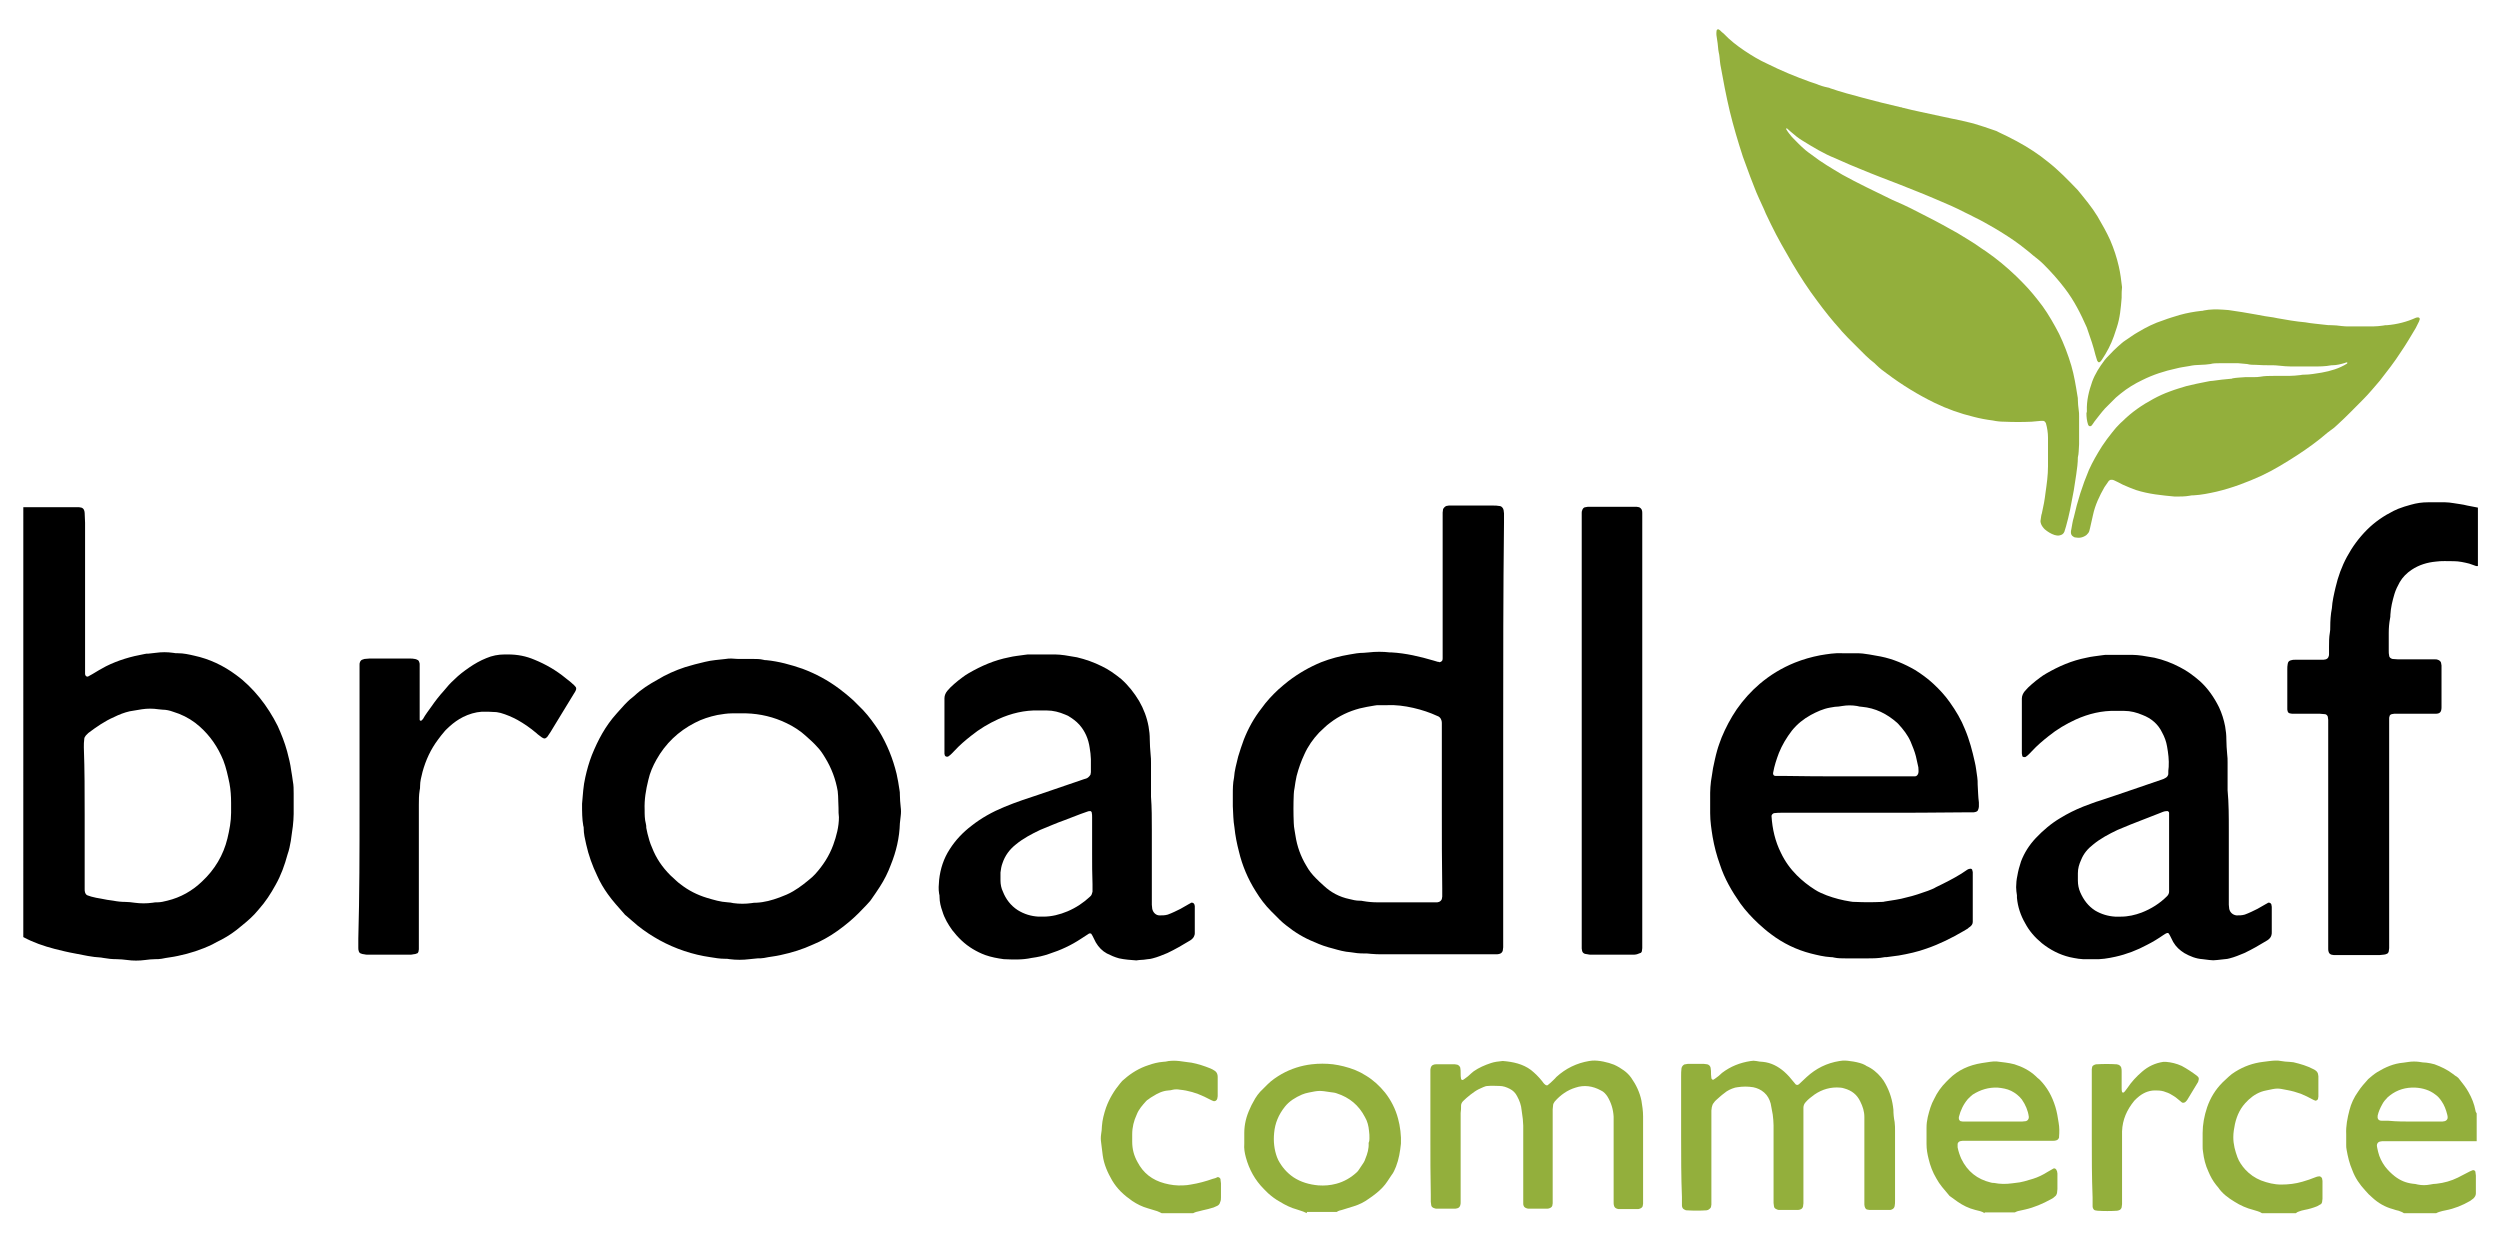
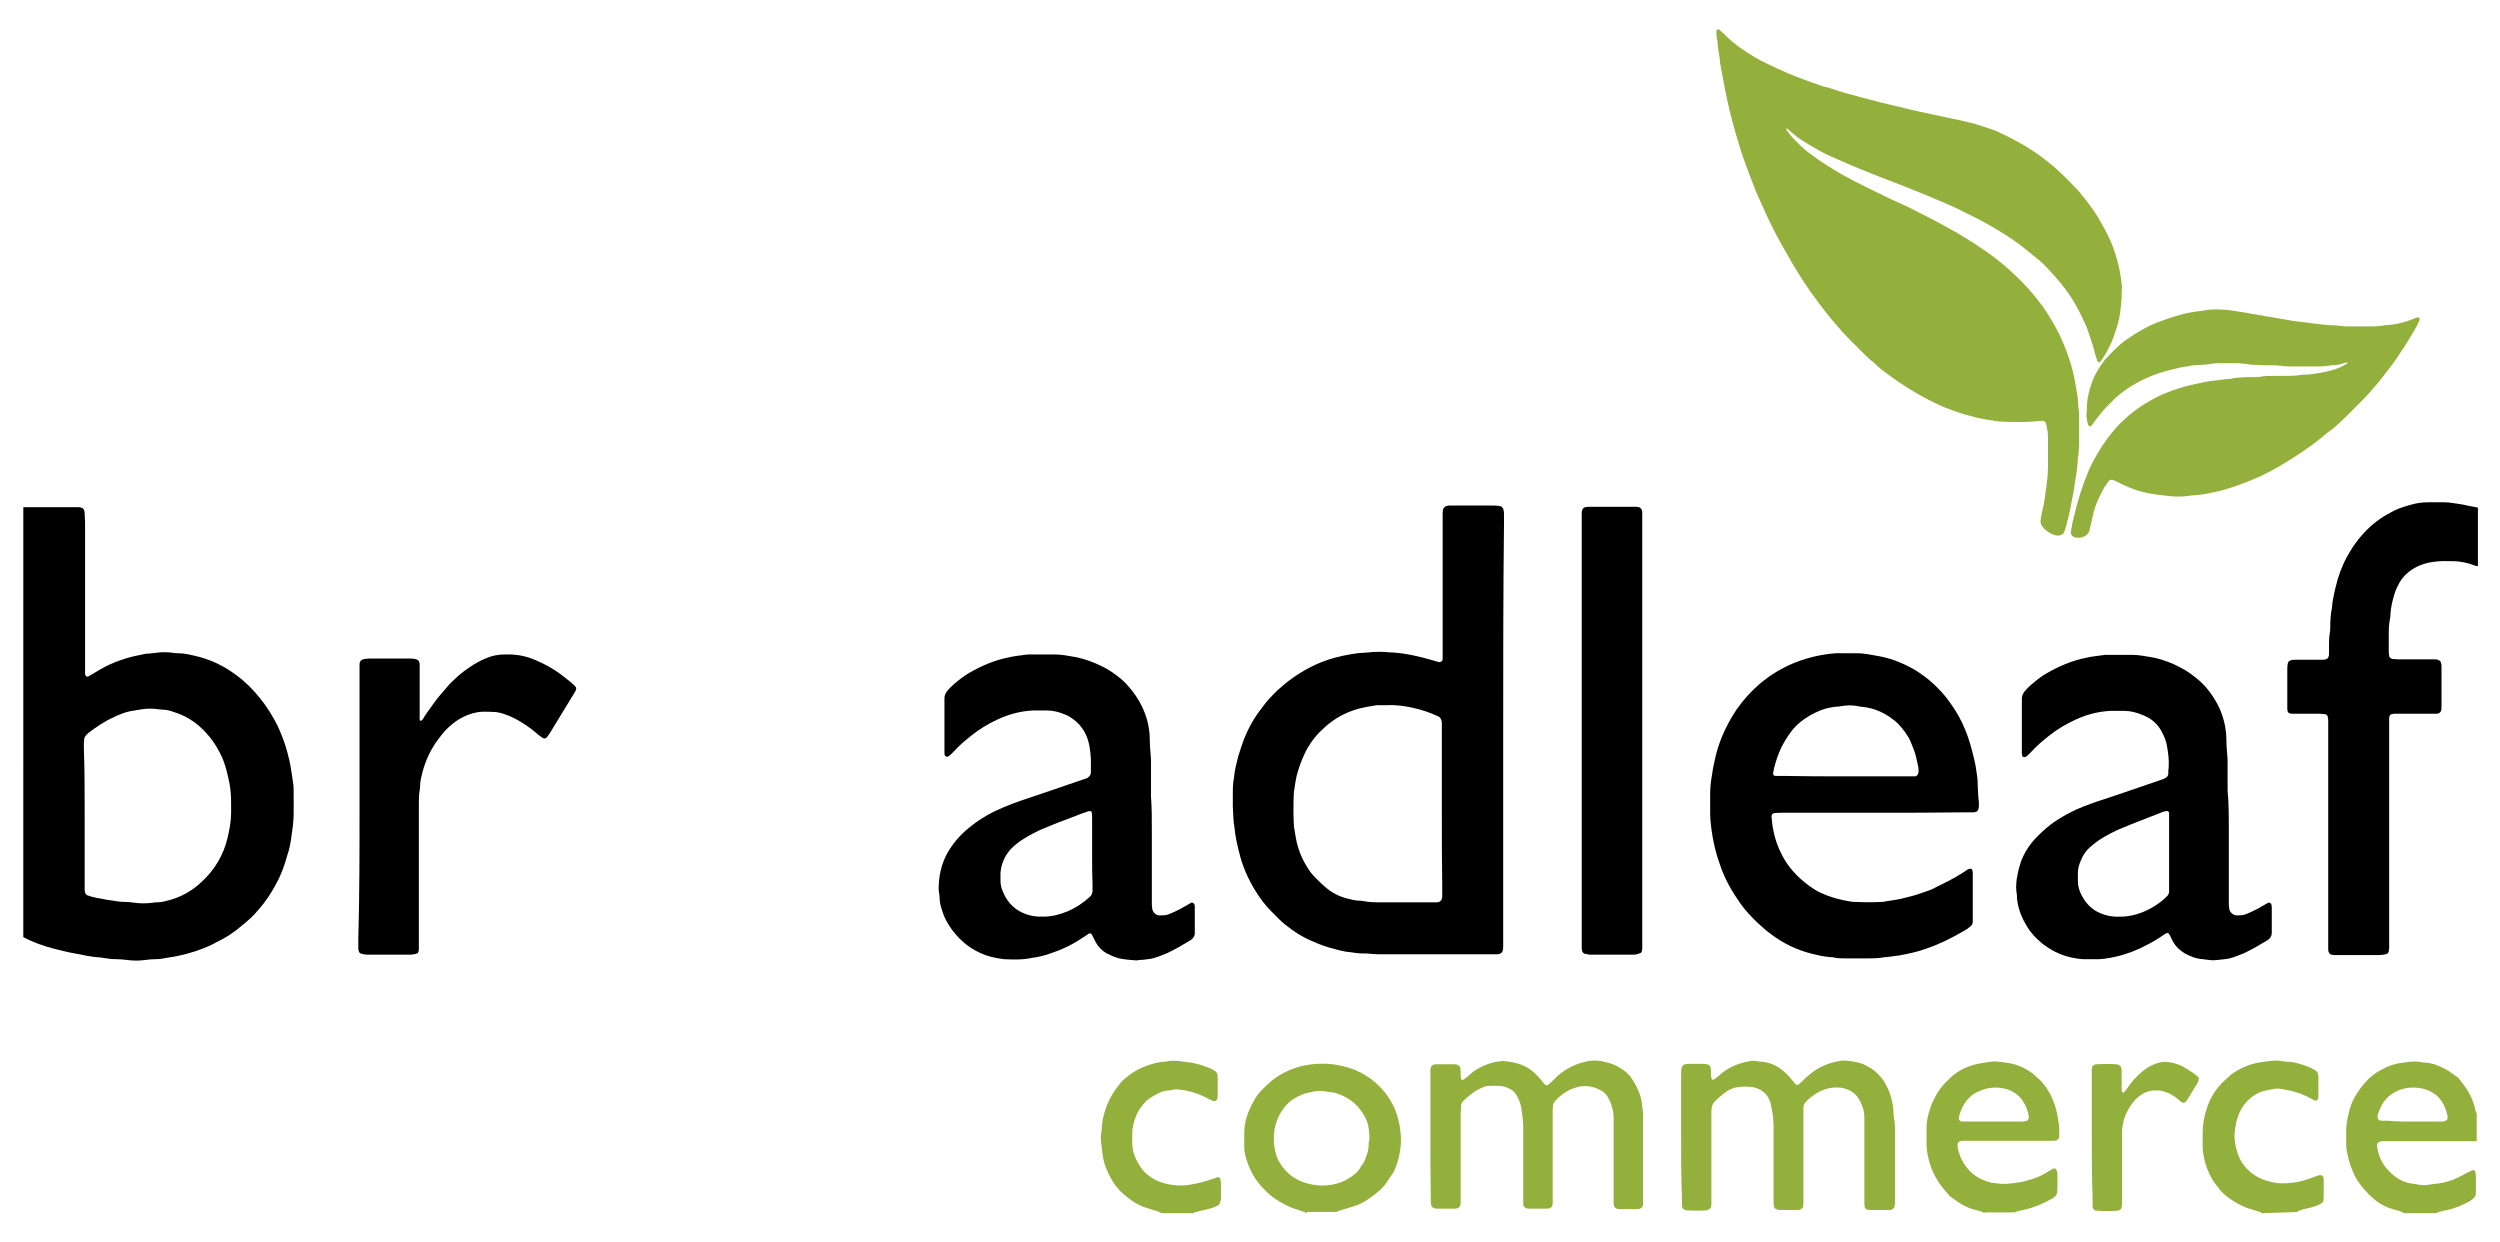
<svg xmlns="http://www.w3.org/2000/svg" version="1.1" id="layer" x="0px" y="0px" viewBox="0 0 611.2 303.7" style="enable-background:new 0 0 611.2 303.7;" xml:space="preserve">
  <style type="text/css">
	.st0{fill:#93AF3C;}
</style>
  <g>
    <path class="st0" d="M518.7,72.2c0,0.2,0,0.4,0,0.6c-0.2,2.5-0.4,4.9-1.2,7.3c-0.2,0.7-0.5,1.4-0.7,2.1c-0.7,2-1.7,3.9-2.9,5.7   c-0.1,0.2-0.3,0.4-0.5,0.6c-0.1,0.1-0.5,0.1-0.5-0.1c-0.1-0.1-0.2-0.2-0.2-0.3c-0.1-0.4-0.3-0.9-0.4-1.3c-0.5-2.1-1.2-4.1-1.9-6.1   c-0.1-0.2-0.1-0.4-0.2-0.6c-1.5-3.4-3.1-6.6-5.4-9.6c-1.6-2.1-3.3-4-5.2-5.9c-0.8-0.8-1.7-1.5-2.6-2.2c-1-0.9-2.1-1.7-3.1-2.5   c-2-1.5-4.2-2.9-6.4-4.2c-1.6-0.9-3.1-1.8-4.8-2.6c-0.7-0.4-1.4-0.7-2.2-1.1c-2.3-1.2-4.6-2.2-7-3.2c-3-1.3-6.1-2.5-9.1-3.7   c-3.1-1.2-6.3-2.4-9.4-3.7c-1.8-0.7-3.6-1.5-5.4-2.3c-0.3-0.1-0.6-0.3-0.9-0.4c-2.8-1.1-5.4-2.7-8-4.3c-1-0.6-2-1.4-2.9-2.2   c-0.3-0.3-0.6-0.5-0.9-0.8c0,0-0.1,0-0.2,0c0,0-0.1,0.1,0,0.2c0.4,0.7,0.9,1.3,1.4,1.9c1.1,1.1,2.1,2.2,3.3,3.2   c0.5,0.4,1,0.8,1.6,1.2c2.3,1.8,4.9,3.3,7.4,4.8c3.8,2.1,7.8,4,11.7,5.9c0.4,0.2,0.8,0.4,1.3,0.6c2.6,1.1,5.1,2.4,7.6,3.7   c2.6,1.3,5.1,2.7,7.6,4.1c1.9,1.2,3.9,2.3,5.8,3.7c0.4,0.3,0.8,0.5,1.2,0.8c2.6,1.8,5,3.8,7.3,6c0.5,0.5,1,1,1.6,1.6   c1.8,1.8,3.4,3.8,4.9,5.8c1.5,2.1,2.8,4.4,4,6.7c1.2,2.5,2.2,5.1,3,7.8c0.7,2.4,1.1,4.9,1.5,7.4c0.1,0.3,0.1,0.7,0.1,1   c0,0.8,0.1,1.6,0.2,2.4c0.1,0.5,0.1,1.1,0.1,1.6c0,2.3,0,4.5,0,6.8c0,0.6-0.1,1.2-0.1,1.8c0,0.5-0.1,0.9-0.2,1.4   c0,1.4-0.2,2.8-0.4,4.2c-0.2,1.3-0.4,2.6-0.6,3.9c-0.3,1.6-0.6,3.1-0.9,4.7c-0.3,1.4-0.6,2.7-1,4.1c-0.1,0.4-0.3,0.9-0.4,1.3   c-0.2,0.5-0.6,0.8-1.2,0.9c-0.4,0.1-0.8,0-1.2-0.1c-0.9-0.3-1.7-0.8-2.4-1.4c-0.4-0.4-0.7-0.8-0.9-1.3c-0.1-0.3-0.2-0.6-0.1-1   c0.1-0.5,0.1-1.1,0.3-1.6c0.4-1.7,0.7-3.4,0.9-5.1c0.3-2.1,0.6-4.2,0.6-6.4c0-2.3,0-4.7,0-7c0-1.2-0.2-2.4-0.5-3.5   c0-0.1-0.1-0.2-0.2-0.3c-0.1-0.2-0.3-0.3-0.5-0.3s-0.4,0-0.6,0c-0.7,0.1-1.5,0.1-2.2,0.2c-2.2,0.1-4.4,0.1-6.7,0   c-0.9,0-1.9-0.1-2.8-0.3c-1.6-0.2-3.2-0.5-4.7-0.9c-3.3-0.8-6.4-1.9-9.5-3.4c-4.1-2-8-4.4-11.6-7.1c-1-0.7-1.9-1.4-2.8-2.3   c-0.1-0.1-0.2-0.2-0.3-0.3c-1.6-1.2-3-2.7-4.4-4.1c-0.7-0.7-1.4-1.4-2.1-2.1c-0.5-0.5-1-1.1-1.5-1.6c-0.2-0.2-0.3-0.4-0.5-0.6   c-2-2.2-3.8-4.5-5.5-6.8c-2.2-2.9-4.2-6-6.1-9.2c-1.8-3.1-3.6-6.2-5.2-9.5c-0.4-0.9-0.9-1.8-1.3-2.7c-0.5-1.3-1.2-2.6-1.7-3.8   c-0.8-1.7-1.4-3.5-2.1-5.2c-0.6-1.6-1.2-3.2-1.8-4.9c-1.2-3.7-2.3-7.4-3.2-11.1c-0.9-3.8-1.6-7.5-2.3-11.4c0-0.3-0.1-0.5-0.1-0.8   c-0.1-0.7-0.1-1.5-0.3-2.2c0-0.2-0.1-0.4-0.1-0.6c-0.1-1.1-0.2-2.1-0.4-3.2c-0.1-0.5-0.1-1.1,0-1.6c0.1-0.2,0.3-0.3,0.5-0.2   c0.1,0.1,0.2,0.1,0.3,0.2c0.3,0.3,0.6,0.6,0.9,0.8c1.5,1.6,3.3,3,5.1,4.2s3.6,2.3,5.6,3.2c3.4,1.7,6.8,3.1,10.4,4.4   c0.5,0.2,1,0.3,1.5,0.5c0.9,0.4,1.9,0.7,2.9,0.9c0.2,0,0.4,0.1,0.6,0.2c2.6,0.9,5.3,1.6,7.9,2.3c3,0.8,6.1,1.6,9.2,2.3   c0.1,0,0.3,0,0.4,0.1c3.1,0.8,6.3,1.4,9.4,2.1c0.9,0.2,1.8,0.4,2.8,0.6c1.5,0.3,3,0.6,4.5,1c0.3,0.1,0.5,0.1,0.8,0.2   c1.7,0.5,3.5,1.1,5.2,1.7c0.3,0.1,0.6,0.2,0.9,0.4c3,1.4,5.9,2.9,8.6,4.7c1.2,0.8,2.3,1.6,3.4,2.5c2.7,2.1,5.1,4.6,7.4,7   c1.7,2.1,3.4,4.1,4.8,6.4c1.1,1.9,2.2,3.8,3.1,5.8c0.9,2.1,1.6,4.2,2.1,6.4c0.4,1.7,0.6,3.4,0.8,5.1   C518.7,71.1,518.7,71.7,518.7,72.2L518.7,72.2" />
    <path class="st0" d="M510.2,100.5c-0.1-2.6,0.5-4.9,1.3-7.2c0.7-1.9,1.8-3.6,3-5.2c0.2-0.2,0.3-0.4,0.5-0.6   c1.1-1.2,2.3-2.4,3.6-3.5c0.3-0.3,0.6-0.5,0.9-0.7c1.1-0.7,2.1-1.5,3.2-2.1c2-1.2,4-2.2,6.2-2.9c1.3-0.5,2.7-0.9,4-1.3   c1.8-0.5,3.5-0.8,5.3-1c0.2,0,0.4,0,0.6-0.1c1.5-0.3,3.1-0.3,4.6-0.2c0.5,0,0.9,0.1,1.4,0.1c2.3,0.3,4.5,0.7,6.8,1.1   c1.4,0.3,2.8,0.5,4.2,0.7c0.3,0.1,0.7,0.1,1,0.2c2.2,0.4,4.5,0.8,6.8,1c1.6,0.3,3.2,0.4,4.8,0.6c0.5,0.1,1.1,0.1,1.6,0.1   c0.8,0,1.6,0.1,2.4,0.2c0.7,0.1,1.3,0.1,2,0.1c1.9,0,3.9,0,5.8,0c0.8,0,1.6-0.1,2.4-0.2c0.3-0.1,0.7-0.1,1-0.1   c2.4-0.2,4.8-0.8,7-1.8c0.2-0.1,0.4-0.1,0.6-0.1c0.2,0,0.4,0.2,0.4,0.4c-0.1,0.2-0.1,0.4-0.2,0.6c-0.3,0.5-0.5,1.1-0.8,1.6   c-1.2,2-2.3,3.9-3.6,5.8c-1.6,2.5-3.4,4.8-5.2,7.1c-1.3,1.5-2.6,3.1-4,4.5c-2.1,2.1-4.1,4.2-6.3,6.2c-0.5,0.5-1.1,1-1.7,1.4   c-0.3,0.2-0.5,0.4-0.8,0.6c-2.3,2-4.8,3.8-7.4,5.5c-2.8,1.8-5.7,3.6-8.7,5c-3.5,1.6-7.2,3-11,3.9c-1.8,0.4-3.7,0.8-5.6,0.9   c-0.3,0-0.7,0-1,0.1c-1.1,0.2-2.3,0.2-3.4,0.2c-0.1,0-0.1,0-0.2,0c-3.2-0.3-6.4-0.6-9.5-1.6c-1.1-0.4-2.1-0.8-3.2-1.3   c-0.7-0.4-1.4-0.7-2.2-1.1c-0.2-0.1-0.4-0.1-0.6-0.1c-0.1,0-0.3,0-0.4,0.1c-0.2,0.1-0.3,0.2-0.4,0.4c-0.3,0.4-0.6,0.9-0.9,1.3   c-1.2,2.1-2.3,4.4-2.8,6.8c-0.2,1-0.5,2.1-0.7,3.1c-0.1,0.3-0.1,0.5-0.2,0.8c-0.1,0.4-0.4,0.7-0.7,1c-0.8,0.6-1.7,0.8-2.7,0.6   c-0.2,0-0.4-0.1-0.5-0.2c-0.4-0.2-0.6-0.6-0.6-1c0-0.3,0-0.5,0.1-0.8c0.2-1,0.3-2,0.6-2.9c0.9-4,2.1-7.8,3.7-11.6   c0.9-2,2-3.9,3.2-5.8c0.8-1.2,1.6-2.3,2.5-3.4c0.3-0.4,0.6-0.7,0.9-1.1c0.5-0.5,1-1.1,1.6-1.6c2.2-2.2,4.8-4,7.6-5.5   c1.3-0.7,2.6-1.3,4-1.8c1.3-0.5,2.7-0.9,4-1.3c1.7-0.4,3.4-0.8,5.1-1.1c0.5-0.1,0.9-0.2,1.4-0.2c1.5-0.2,2.9-0.4,4.4-0.5   c0.1,0,0.3,0,0.4-0.1c1.1-0.2,2.1-0.2,3.2-0.3c0.7,0,1.3,0,2,0c0.5,0,1.1,0,1.6-0.1c1.1-0.2,2.1-0.2,3.2-0.2c1.3,0,2.6,0,3.8,0   c0.9,0,1.9-0.1,2.8-0.2c0.3-0.1,0.7-0.1,1-0.1c1.4,0,2.8-0.3,4.2-0.5c2.2-0.4,4.3-1,6.2-2.2c0,0,0.1-0.1,0.1-0.2l-0.1-0.1   c-0.1,0-0.3,0-0.4,0.1c-1,0.3-2.1,0.6-3.2,0.6c-0.1,0-0.1,0-0.2,0c-1.5,0.3-3.1,0.3-4.6,0.3c-1.7,0-3.5,0-5.2,0c-1,0-2-0.1-3-0.2   c-0.7-0.1-1.3-0.1-2-0.1c-1.2,0-2.4,0-3.6-0.1c-0.7,0-1.5,0-2.2-0.2c-0.7-0.1-1.5-0.1-2.2-0.2c-1.5,0-3.1,0-4.6,0   c-0.7,0-1.5,0-2.2,0.2c-0.8,0.1-1.6,0.2-2.4,0.2c-0.9,0-1.9,0.1-2.8,0.3c-1.1,0.2-2.1,0.3-3.2,0.6c-2.8,0.6-5.6,1.5-8.2,2.8   c-1.9,0.9-3.7,2-5.3,3.3c-0.4,0.3-0.8,0.7-1.2,1c-0.9,0.9-1.8,1.8-2.7,2.7c-0.9,1-1.7,2.1-2.5,3.1c-0.3,0.4-0.5,0.8-0.8,1.1   c-0.1,0.1-0.2,0.1-0.4,0.1c-0.1,0-0.2-0.1-0.3-0.2c0-0.1-0.1-0.1-0.1-0.2c-0.3-0.9-0.4-1.8-0.4-2.8   C510.2,100.8,510.2,100.6,510.2,100.5" />
    <path d="M20.7,199.2c0,5.5,0,10.9,0,16.4c0,0.6,0,1.2,0,1.8c0,0.3,0,0.5,0.1,0.8s0.3,0.6,0.6,0.7s0.6,0.2,0.9,0.3   c0.8,0.2,1.6,0.4,2.4,0.5c1,0.2,2,0.4,3,0.5c1,0.2,2,0.3,3,0.3c0.7,0,1.5,0.1,2.2,0.2c1.5,0.2,2.9,0.2,4.4,0   c0.4-0.1,0.8-0.1,1.2-0.1c0.8,0,1.6-0.2,2.4-0.4c3.3-0.8,6.1-2.4,8.5-4.7c3.1-2.9,5.2-6.4,6.2-10.5c0.5-2.1,0.9-4.2,0.9-6.3   c0-0.8,0-1.6,0-2.4c0-1.6-0.1-3.2-0.4-4.8c-0.4-1.9-0.8-3.8-1.5-5.6c-1.3-3.2-3.2-6-5.8-8.3c-0.4-0.3-0.7-0.6-1.1-0.9   c-1.6-1.2-3.4-2.1-5.4-2.7c-0.8-0.3-1.7-0.5-2.6-0.5c-0.3,0-0.7-0.1-1-0.1c-1.3-0.2-2.7-0.2-4,0c-0.4,0.1-0.8,0.1-1.2,0.2   c-0.6,0.1-1.2,0.2-1.8,0.3c-1.3,0.3-2.6,0.8-3.8,1.4c-2.3,1-4.3,2.4-6.3,3.9c-0.2,0.2-0.4,0.4-0.6,0.6c-0.2,0.3-0.4,0.5-0.4,0.9   c-0.1,0.7-0.1,1.3-0.1,2C20.7,188.2,20.7,193.7,20.7,199.2 M5.4,124c1.1,0,2.1,0,3.2,0c3,0,5.9,0,8.9,0c0.6,0,1.2,0,1.8,0   c0.2,0,0.4,0.1,0.6,0.1c0.3,0.1,0.5,0.3,0.6,0.5s0.2,0.5,0.2,0.8c0,0.8,0.1,1.6,0.1,2.4c0,11.6,0,23.2,0,34.7c0,0.6,0,1.2,0,1.8   c0,0.1,0,0.3,0,0.4c0,0.6,0.5,0.9,0.9,0.6c0.3-0.2,0.6-0.3,0.9-0.5c1.1-0.7,2.2-1.3,3.3-1.9c3-1.5,6.1-2.4,9.4-3   c0.3-0.1,0.7-0.1,1-0.1c0.6-0.1,1.2-0.1,1.8-0.2c1.4-0.2,2.8-0.2,4.2,0c0.4,0.1,0.8,0.1,1.2,0.1c1.4,0,2.7,0.3,4,0.6   c3.7,0.8,7.1,2.4,10.2,4.7c2.2,1.6,4.1,3.5,5.8,5.6c1.7,2.1,3.2,4.5,4.4,6.9c0.9,2,1.7,4,2.3,6.2c0.4,1.5,0.8,3.1,1,4.7   c0.1,0.4,0.1,0.8,0.2,1.2c0.1,0.5,0.1,0.9,0.2,1.4c0.2,1,0.2,2,0.2,3c0,1.7,0,3.3,0,5c0,1-0.1,2-0.2,3c-0.2,1.2-0.3,2.4-0.5,3.6   c-0.2,1.1-0.4,2.2-0.8,3.3c-0.7,2.6-1.6,5.1-2.9,7.4c-1.2,2.2-2.5,4.2-4.2,6.1c-1.2,1.5-2.7,2.8-4.2,4c-1.5,1.3-3.1,2.4-4.8,3.3   c-0.8,0.4-1.6,0.8-2.3,1.2c-2.7,1.3-5.5,2.2-8.4,2.8c-1.3,0.3-2.6,0.4-4,0.7c-0.5,0.1-1.1,0.1-1.6,0.1c-0.8,0-1.6,0.1-2.4,0.2   c-1.5,0.2-3,0.2-4.4,0c-0.9-0.1-1.7-0.2-2.6-0.2c-1.1,0-2.1-0.1-3.2-0.3c-0.2,0-0.4-0.1-0.6-0.1c-2.2-0.1-4.3-0.6-6.4-1   c-1.7-0.3-3.3-0.7-4.9-1.1c-2.7-0.7-5.3-1.6-7.7-2.9V124H5.4z" />
    <path d="M605.4,138.4c-0.6-0.2-1.1-0.4-1.7-0.6c-1.2-0.3-2.5-0.6-3.8-0.6c-1.5,0-3-0.1-4.4,0.1c-2.1,0.2-4.1,0.8-5.9,2   c-1.2,0.8-2.2,1.8-2.9,3c-0.5,0.9-1,1.9-1.3,2.9c-0.5,1.7-0.9,3.3-1,5.1c0,0.3,0,0.7-0.1,1c-0.2,1.1-0.3,2.2-0.3,3.4   c0,1.5,0,2.9,0,4.4c0,0.4,0,0.8,0.1,1.2c0,0.4,0.4,0.7,0.8,0.8c0.5,0,0.9,0.1,1.4,0.1c2.4,0,4.8,0,7.3,0c0.6,0,1.2,0,1.8,0   c0.2,0,0.4,0,0.6,0.1c0.4,0.1,0.8,0.5,0.8,0.8c0,0.2,0.1,0.4,0.1,0.6c0,0.4,0,0.8,0,1.2c0,2.7,0,5.3,0,8c0,0.3,0,0.7,0,1   c0,1.2-0.4,1.6-1.5,1.6c-0.5,0-1.1,0-1.6,0c-2.3,0-4.6,0-6.9,0c-0.5,0-1.1,0-1.6,0c-0.2,0-0.4,0.1-0.6,0.1   c-0.3,0.1-0.5,0.3-0.5,0.5c-0.1,0.2-0.1,0.4-0.1,0.6c0,0.8,0,1.6,0,2.4c0,17.2,0,34.3,0,51.5c0,0.7,0,1.5,0,2.2   c0,0.3-0.1,0.5-0.1,0.8c-0.1,0.3-0.2,0.5-0.5,0.6c-0.2,0.1-0.5,0.2-0.8,0.2s-0.7,0.1-1,0.1c-3.4,0-6.9,0-10.3,0c-0.3,0-0.5,0-0.8,0   c-0.2,0-0.4-0.1-0.6-0.1c-0.3-0.1-0.6-0.3-0.7-0.7c-0.1-0.3-0.1-0.5-0.1-0.8c0-0.8,0-1.6,0-2.4c0-17.1,0-34.2,0-51.3   c0-0.7,0-1.5,0-2.2c0-0.3-0.1-0.5-0.1-0.8c-0.1-0.3-0.4-0.6-0.7-0.6c-0.4,0-0.8-0.1-1.2-0.1c-1.7,0-3.4,0-5,0c-0.6,0-1.2,0-1.8,0   c-0.2,0-0.4-0.1-0.6-0.1c-0.3-0.1-0.5-0.3-0.5-0.5c-0.1-0.2-0.1-0.4-0.1-0.6c0-0.4,0-0.8,0-1.2c0-2.8,0-5.6,0-8.4   c0-0.5,0-0.9,0.1-1.4c0.1-0.6,0.4-0.8,0.9-0.9c0.3-0.1,0.5-0.1,0.8-0.1c0.7,0,1.3,0,2,0c1.5,0,3.1,0,4.6,0c0.3,0,0.7,0,1-0.1   s0.6-0.3,0.7-0.7c0.1-0.2,0.1-0.4,0.1-0.6c0-0.6,0-1.2,0-1.8c0-1.1,0-2.3,0.2-3.4c0.1-0.5,0.1-0.9,0.1-1.4c0-1.5,0.1-3.1,0.4-4.6   c0.1-1.7,0.5-3.4,0.9-5.1c0.6-2.6,1.5-5.1,2.8-7.5s2.9-4.6,4.9-6.6c1.9-1.9,4.1-3.4,6.5-4.6c0.4-0.2,0.7-0.3,1.1-0.5   c1-0.4,2-0.7,3.1-1c1.4-0.4,2.7-0.6,4.2-0.6c1.4,0,2.8,0,4.2,0c0.7,0,1.3,0.1,2,0.2c1.1,0.2,2.3,0.3,3.4,0.6   c0.9,0.2,1.7,0.3,2.6,0.5v14.3H605.4z" />
    <path d="M352.5,198.1c0-6.4,0-12.8,0-19.2c0-0.7,0-1.3,0-2c0-0.3,0-0.5-0.1-0.8c-0.1-0.3-0.2-0.5-0.4-0.7c-0.2-0.2-0.4-0.3-0.7-0.4   c-3.2-1.5-8.2-2.8-12.1-2.6c-0.7,0-1.3,0-2,0c-0.4,0-0.8,0-1.2,0.1c-1.2,0.2-2.4,0.4-3.6,0.7c-2.6,0.7-5,1.8-7.2,3.5   c-1,0.7-1.8,1.6-2.7,2.4c-1.5,1.6-2.7,3.3-3.6,5.3c-0.8,1.7-1.4,3.4-1.9,5.3c-0.2,1-0.4,2-0.5,2.9c-0.1,0.5-0.2,1.1-0.2,1.6   c-0.1,2.3-0.1,4.7,0,7c0,0.6,0.1,1.2,0.2,1.8c0.1,0.4,0.1,0.8,0.2,1.2c0.4,2.7,1.3,5.2,2.7,7.5c0.6,1.1,1.4,2.1,2.3,3   c0.6,0.6,1.2,1.2,1.9,1.8c1.8,1.7,3.9,2.8,6.3,3.3c0.8,0.2,1.6,0.4,2.4,0.4c0.3,0,0.7,0,1,0.1c1.1,0.2,2.3,0.3,3.4,0.3   c4.6,0,9.1,0,13.7,0c0.3,0,0.7,0,1,0c0.1,0,0.3-0.1,0.4-0.1c0.3-0.1,0.6-0.4,0.7-0.7c0-0.2,0.1-0.4,0.1-0.6c0-0.7,0-1.3,0-2   C352.5,210.8,352.5,204.4,352.5,198.1 M367.5,178.7c0,16.9,0,33.8,0,50.7c0,0.7,0,1.5,0,2.2c0,0.3-0.1,0.5-0.1,0.8   c-0.1,0.4-0.4,0.7-0.8,0.8c-0.3,0.1-0.5,0.1-0.8,0.1c-0.7,0-1.3,0-2,0c-6.1,0-12.2,0-18.3,0c-2.5,0-5,0-7.5,0c-0.9,0-1.9,0-2.8-0.1   c-0.6-0.1-1.2-0.1-1.8-0.1c-1.1,0-2.1-0.1-3.2-0.3c-1.5-0.1-2.9-0.5-4.3-0.9c-1.6-0.4-3.1-0.9-4.6-1.6c-2.5-1-4.8-2.4-6.9-4.1   c-0.5-0.4-1-0.8-1.5-1.3c-0.7-0.7-1.4-1.4-2.1-2.1c-1.5-1.5-2.7-3.1-3.8-4.9c-1.9-3-3.3-6.3-4.1-9.7c-0.5-1.9-0.9-3.9-1.1-5.9   c-0.3-1.7-0.3-3.4-0.4-5.2c0-0.9,0-1.9,0-2.8c0-1.4,0-2.8,0.3-4.2c0.1-1.7,0.6-3.4,1-5.1c0.4-1.4,0.9-2.8,1.4-4.2   c1.1-2.8,2.5-5.3,4.3-7.6c1.2-1.7,2.6-3.2,4.1-4.6c0.8-0.7,1.6-1.4,2.5-2.1c2.5-1.9,5.1-3.4,8-4.6c2.3-0.9,4.6-1.5,7-1.9   c1.1-0.2,2.2-0.4,3.4-0.4c0.4,0,0.8-0.1,1.2-0.1c1.7-0.2,3.5-0.2,5.2,0c0.1,0,0.3,0,0.4,0c3.5,0.2,6.9,1,10.3,2   c0.3,0.1,0.6,0.2,1,0.3c0.1,0,0.3,0,0.4,0.1c0.2,0,0.6-0.2,0.7-0.4c0.1-0.2,0.1-0.4,0.1-0.6c0-0.7,0-1.5,0-2.2   c0-10.5,0-20.9,0-31.4c0-0.7,0-1.3,0-2c0-0.3,0.1-0.5,0.1-0.8c0.1-0.3,0.5-0.7,0.8-0.8c0.2,0,0.4-0.1,0.6-0.1c0.3,0,0.7,0,1,0   c3.3,0,6.6,0,9.9,0c0.5,0,0.9,0,1.4,0.1c0.6,0,1,0.5,1.1,1c0,0.3,0.1,0.5,0.1,0.8c0,0.7,0,1.5,0,2.2   C367.5,144.9,367.5,161.8,367.5,178.7" />
-     <path d="M205,197.5c0-0.8-0.1-1.9-0.1-2.9c0-0.4-0.1-0.8-0.1-1.2c-0.5-2.9-1.5-5.6-3.1-8.2c-0.6-1-1.2-1.9-2-2.7   c-0.8-0.9-1.7-1.7-2.6-2.5c-1.4-1.3-3.1-2.4-4.8-3.2c-3.1-1.5-6.4-2.3-9.9-2.4c-1.1,0-2.3,0-3.4,0c-1.2,0-2.4,0.2-3.6,0.4   c-1.9,0.4-3.8,1-5.5,1.9c-4.1,2.1-7.2,5.1-9.4,9c-0.9,1.6-1.6,3.2-2,5c-0.6,2.4-1,4.8-0.9,7.3c0,1.1,0,2.3,0.3,3.4   c0.1,0.3,0.1,0.7,0.1,1c0.1,0.5,0.2,0.9,0.3,1.4c0.3,1.2,0.6,2.3,1.1,3.4c1,2.6,2.5,4.8,4.5,6.8c0.4,0.4,0.9,0.8,1.3,1.2   c0.4,0.4,0.8,0.7,1.2,1c1.9,1.5,4.1,2.6,6.4,3.3c1.7,0.5,3.3,1,5.1,1.1c0.5,0,0.9,0.1,1.4,0.2c1.5,0.2,2.9,0.2,4.4,0   c0.4-0.1,0.8-0.1,1.2-0.1c2-0.1,3.8-0.6,5.7-1.3c1.1-0.4,2.3-0.9,3.3-1.5c1.7-1,3.2-2.2,4.7-3.5c0.2-0.2,0.5-0.5,0.7-0.7   c1.9-2.1,3.4-4.4,4.4-7.1c0.8-2.2,1.4-4.5,1.4-6.8C205,199.1,205,198.4,205,197.5 M181.6,161.1c0.9,0,1.7,0,2.6,0   c0.8,0,1.6,0,2.4,0.2c0.3,0.1,0.5,0.1,0.8,0.1c3,0.3,5.9,1.1,8.8,2.1c3.2,1.2,6.2,2.8,9,4.9c1.2,0.9,2.3,1.8,3.4,2.8   c0.8,0.8,1.6,1.6,2.4,2.4c1.5,1.6,2.7,3.3,3.9,5.1c2,3.3,3.4,6.8,4.3,10.5c0.3,1.3,0.5,2.6,0.7,3.9c0.1,0.4,0.1,0.8,0.1,1.2   c0,1,0.1,2,0.2,3c0.1,0.7,0.1,1.5,0,2.2c-0.1,0.6-0.1,1.2-0.2,1.8c-0.1,3.5-0.9,6.9-2.2,10.1c-0.7,1.9-1.6,3.7-2.7,5.4   c-0.7,1.1-1.4,2.1-2.1,3.1c-0.3,0.5-0.8,0.9-1.2,1.4c-1.3,1.4-2.6,2.7-4,3.9c-1.9,1.6-3.9,3.1-6.1,4.3c-0.9,0.5-1.9,1-2.9,1.4   c-2.6,1.2-5.2,2-8,2.6c-1.3,0.3-2.6,0.4-4,0.7c-0.5,0.1-1.1,0.1-1.6,0.1c-0.7,0.1-1.3,0.1-2,0.2c-1.6,0.2-3.2,0.2-4.8,0   c-0.4-0.1-0.8-0.1-1.2-0.1c-1.2,0-2.4-0.2-3.6-0.4c-2.1-0.3-4.2-0.8-6.3-1.5c-4.2-1.4-8-3.5-11.4-6.2c-1-0.8-1.9-1.7-2.9-2.5   c-0.2-0.1-0.3-0.3-0.4-0.4c-1.4-1.6-2.8-3.1-4-4.8c-1-1.4-1.9-2.9-2.6-4.5c-1.2-2.5-2.1-5-2.7-7.7c-0.3-1.3-0.6-2.6-0.6-3.9   c0-0.2,0-0.4-0.1-0.6c-0.3-1.7-0.3-3.4-0.3-5.2c0-0.1,0-0.1,0-0.2c0.2-2.2,0.3-4.4,0.8-6.5c0.4-1.8,0.9-3.6,1.6-5.4   c1.5-3.7,3.3-7.1,6-10.1c0.3-0.3,0.5-0.6,0.8-0.9c0.8-0.9,1.6-1.8,2.5-2.6c0.4-0.3,0.7-0.6,1.1-0.9c1.7-1.6,3.6-2.8,5.6-3.9   c2.1-1.3,4.4-2.3,6.8-3.1c1.6-0.5,3.2-0.9,4.9-1.3c1.6-0.4,3.3-0.5,5-0.7c0.5-0.1,0.9-0.1,1.4-0.1   C179.8,161.1,180.7,161.1,181.6,161.1z" />
    <path d="M451.1,189.8c4.9,0,9.8,0,14.7,0c0.6,0,1.2,0,1.8,0c0.2,0,0.4,0,0.6,0c0.4,0,0.7-0.4,0.8-0.8c0.1-0.5,0-0.9,0-1.4   c-0.2-0.9-0.4-1.8-0.6-2.7c-0.3-1.2-0.8-2.4-1.3-3.6c-0.7-1.6-1.8-3-3-4.3c-0.1-0.1-0.2-0.2-0.3-0.3c-2.5-2.2-5.3-3.6-8.6-3.9   c-0.4,0-0.8-0.1-1.2-0.2c-1.2-0.2-2.4-0.2-3.6,0c-0.6,0.1-1.2,0.2-1.8,0.2c-0.4,0.1-0.8,0.1-1.2,0.2c-1.7,0.3-3.2,1-4.7,1.8   c-1.8,1-3.3,2.2-4.6,3.8c-1.3,1.7-2.4,3.5-3.2,5.5c-0.6,1.6-1.1,3.1-1.4,4.8c-0.1,0.4,0.1,0.8,0.6,0.8c0.7,0,1.3,0,2,0   C441.2,189.8,446.1,189.8,451.1,189.8 M458.3,198.7c-7.5,0-15.1,0-22.6,0c-0.7,0-1.3,0-2,0.1c-0.3,0.1-0.6,0.4-0.6,0.7   c0.2,3.2,0.9,6.2,2.3,9c1,2.1,2.3,3.9,3.9,5.5c1.3,1.3,2.8,2.5,4.4,3.5c0.9,0.6,1.9,1,2.9,1.4c1.9,0.7,3.8,1.2,5.8,1.5   c0.4,0.1,0.8,0.1,1.2,0.1c2.1,0.1,4.3,0.1,6.4,0c0.3,0,0.5,0,0.8-0.1c1.8-0.3,3.6-0.5,5.3-1c1.8-0.4,3.5-1,5.2-1.6   c0.7-0.3,1.4-0.5,2-0.9c1.1-0.5,2.2-1.1,3.2-1.6s2-1.1,3-1.7c0.5-0.3,1-0.7,1.5-1c0.2-0.1,0.4-0.2,0.6-0.2c0.3-0.1,0.6,0.1,0.6,0.4   c0,0.1,0.1,0.3,0.1,0.4c0,0.4,0,0.8,0,1.2c0,3.2,0,6.4,0,9.6c0,0.5,0,0.9,0,1.4s-0.3,0.9-0.7,1.2c-0.2,0.1-0.3,0.2-0.5,0.4   c-0.3,0.2-0.7,0.4-1,0.6c-2.9,1.7-5.9,3.2-9.1,4.3c-2.2,0.8-4.5,1.3-6.8,1.7c-1,0.1-2,0.3-3,0.4c-0.1,0-0.3,0-0.4,0   c-1.5,0.3-2.9,0.3-4.4,0.3c-1.7,0-3.5,0-5.2,0c-0.9,0-1.9,0-2.8-0.2c-0.3-0.1-0.5-0.1-0.8-0.1c-1.7-0.1-3.3-0.5-4.9-0.9   c-3.5-0.9-6.8-2.5-9.7-4.7c-1.1-0.8-2.1-1.7-3.1-2.6c-1.6-1.5-3.1-3.1-4.4-4.9c-2.1-3-3.9-6.1-5-9.5c-0.8-2.2-1.4-4.5-1.8-6.8   c-0.3-1.9-0.6-3.8-0.6-5.8c0-1.7,0-3.3,0-5c0-0.9,0.1-1.9,0.2-2.8c0.2-1,0.3-2.1,0.5-3.2c0.3-1.4,0.6-2.9,1-4.3   c0.3-1.1,0.7-2.1,1.1-3.2c1-2.4,2.2-4.7,3.7-6.9c1.6-2.3,3.5-4.4,5.6-6.2c2.6-2.2,5.4-3.9,8.6-5.2c2-0.8,4.1-1.4,6.2-1.8   c1.8-0.3,3.6-0.6,5.4-0.5c1.1,0,2.3,0,3.4,0c1.1,0,2.1,0.1,3.2,0.3c0.9,0.2,1.9,0.3,2.8,0.5c3,0.6,5.8,1.8,8.4,3.3   c1.6,1,3.1,2.1,4.5,3.4c1.5,1.4,2.8,2.8,4,4.5c1.5,2.1,2.8,4.3,3.7,6.6c1.1,2.6,1.8,5.3,2.4,8c0.3,1.2,0.4,2.5,0.6,3.7   c0.1,0.6,0.1,1.2,0.1,1.8c0.1,1.5,0.1,2.9,0.3,4.4c0,0.3,0,0.7,0,1s-0.1,0.5-0.2,0.8c-0.1,0.3-0.3,0.4-0.6,0.5s-0.5,0.1-0.8,0.1   c-0.7,0-1.3,0-2,0C473,198.7,465.7,198.7,458.3,198.7" />
    <path d="M530.3,208.5c0-2.8,0-5.6,0-8.4c0-0.3,0-0.7,0-1c0-0.1,0-0.3,0-0.4c0-0.2-0.3-0.5-0.6-0.4c-0.6,0-1.2,0.3-1.7,0.5   c-1.4,0.5-2.7,1.1-4.1,1.6c-2.1,0.8-4.1,1.6-6.2,2.5c-2.1,1-4.2,2.1-6,3.6c-1.3,1-2.3,2.2-2.9,3.7c-0.5,1.1-0.8,2.1-0.8,3.3   c0,0.6,0,1.2,0,1.8c0,1,0.2,2,0.6,2.9c0.8,1.8,1.9,3.3,3.6,4.4c1.5,0.9,3.2,1.4,4.9,1.5c0.5,0,0.9,0,1.4,0c1.8,0,3.5-0.4,5.1-1   c2.3-0.9,4.4-2.2,6.2-4c0.3-0.3,0.5-0.7,0.5-1.1c0-0.6,0-1.2,0-1.8C530.3,213.7,530.3,211.1,530.3,208.5 M544.9,203   c0,5.4,0,10.8,0,16.2c0,0.7,0,1.3,0,2c0,0.3,0.1,0.7,0.1,1c0.2,0.9,0.9,1.5,1.8,1.6c0.7,0,1.3,0,2-0.2c1.1-0.4,2.1-0.9,3.1-1.4   c0.7-0.4,1.4-0.8,2.1-1.2c0.2-0.1,0.4-0.2,0.5-0.3c0.3-0.1,0.7,0.1,0.8,0.4c0,0.2,0.1,0.4,0.1,0.6c0,2.1,0,4.1,0,6.2   c0,0.3,0,0.5-0.1,0.8s-0.2,0.5-0.4,0.7s-0.4,0.4-0.6,0.5c-1.8,1.1-3.7,2.2-5.6,3.1c-1.2,0.5-2.4,1-3.6,1.3   c-0.4,0.1-0.8,0.2-1.2,0.2c-0.6,0.1-1.2,0.1-1.8,0.2c-0.7,0.1-1.3,0.1-2,0c-0.5-0.1-1.1-0.1-1.6-0.2c-1.6-0.1-3.1-0.7-4.5-1.5   c-1.1-0.7-2-1.5-2.7-2.7c-0.3-0.5-0.5-1.1-0.8-1.6c-0.1-0.2-0.2-0.3-0.3-0.5c-0.1-0.1-0.2-0.1-0.4-0.1c-0.3,0.1-0.6,0.3-0.9,0.5   c-1.3,0.9-2.6,1.7-4,2.4c-2.4,1.3-5,2.3-7.7,2.9c-1.8,0.4-3.6,0.7-5.4,0.6c-0.5,0-0.9,0-1.4,0c-1.5,0.1-3-0.2-4.4-0.5   c-2.5-0.6-4.8-1.8-6.8-3.4c-1.7-1.4-3.1-3-4.1-4.9c-1.1-1.9-1.8-4-2-6.2c0-0.2,0-0.4,0-0.6c-0.1-0.7-0.2-1.3-0.2-2   c0-0.9,0.1-1.9,0.3-2.8c0.2-1.2,0.5-2.3,0.9-3.5c0.8-2.1,2-4,3.6-5.7c1.8-1.9,3.8-3.6,6-4.9c1.8-1.1,3.6-2,5.6-2.8   c1.4-0.5,2.8-1.1,4.2-1.5c2.5-0.8,5-1.7,7.4-2.5c2.5-0.9,5.1-1.7,7.6-2.6c0.3-0.1,0.6-0.2,0.9-0.4c0.4-0.2,0.6-0.5,0.7-0.9   c0-0.6,0-1.2,0.1-1.8c0.1-1.7-0.1-3.3-0.4-5c-0.2-1.2-0.6-2.3-1.2-3.4c-1-2.1-2.7-3.5-4.8-4.3c-1.4-0.6-2.9-1-4.5-1   c-0.7,0-1.3,0-2,0c-3.4-0.1-6.7,0.7-9.8,2.1c-2.4,1.1-4.6,2.4-6.7,4.1c-1.4,1.1-2.8,2.3-4,3.6c-0.5,0.5-0.9,1-1.5,1.4   c-0.1,0.1-0.2,0.1-0.4,0.1c-0.2,0-0.5-0.1-0.5-0.3c0-0.2-0.1-0.4-0.1-0.6c0-0.5,0-0.9,0-1.4c0-3.5,0-7.1,0-10.6c0-0.5,0-0.9,0-1.4   c0-0.7,0.3-1.3,0.7-1.8c0.5-0.6,1.1-1.2,1.7-1.7c0.7-0.6,1.3-1.1,2-1.6c0.5-0.4,1-0.7,1.5-1c3.1-1.8,6.3-3.2,9.9-3.9   c1.2-0.3,2.5-0.4,3.8-0.6c0.5-0.1,0.9-0.1,1.4-0.1c2,0,4,0,6,0c0.8,0,1.6,0.1,2.4,0.2c1,0.2,2,0.3,3,0.5c2.2,0.5,4.3,1.3,6.2,2.3   c1.8,0.9,3.4,2.1,4.9,3.4c2,1.8,3.5,4,4.7,6.4c0.7,1.5,1.2,3.1,1.5,4.7c0.2,1.1,0.3,2.1,0.3,3.2c0,1.2,0.1,2.4,0.2,3.6   c0.1,0.7,0.1,1.3,0.1,2c0,2.3,0,4.5,0,6.8C544.9,196.3,544.9,199.7,544.9,203" />
    <path d="M267,208.6L267,208.6c0-2.9,0-5.9,0-8.8c0-0.4,0-0.8-0.1-1.2c0-0.1-0.3-0.4-0.4-0.3c-0.2,0-0.4,0-0.6,0.1   c-0.6,0.2-1.1,0.4-1.7,0.6c-1.3,0.5-2.6,1-3.9,1.5c-2,0.7-4,1.6-6,2.4c-2.1,1-4.2,2.1-6,3.6c-1.5,1.2-2.6,2.7-3.2,4.5   c-0.3,0.8-0.4,1.5-0.5,2.3c0,0.7,0,1.3,0,2c0,0.9,0.2,1.9,0.6,2.7c0.7,1.8,1.9,3.4,3.6,4.5c1.6,1,3.3,1.5,5.1,1.6   c0.4,0,0.8,0,1.2,0c2,0,4-0.5,5.9-1.3c2.1-0.9,3.9-2.1,5.5-3.6c0.4-0.3,0.5-0.8,0.6-1.2c0-0.6,0-1.2,0-1.8   C267,213.7,267,211.2,267,208.6 M281.6,203c0,5.3,0,10.6,0,16c0,0.7,0,1.5,0,2.2c0,0.3,0.1,0.7,0.1,1c0.2,0.9,0.9,1.6,1.8,1.6   c0.7,0,1.3,0,2-0.2c1.1-0.4,2.1-0.9,3.1-1.4c0.7-0.4,1.4-0.8,2.1-1.2c0.2-0.1,0.4-0.2,0.5-0.3c0.3-0.1,0.7,0.1,0.8,0.4   c0,0.1,0.1,0.3,0.1,0.4c0,2.2,0,4.4,0,6.6c0,0.2,0,0.4-0.1,0.6c-0.1,0.3-0.2,0.5-0.4,0.7s-0.4,0.4-0.6,0.5   c-1.8,1.1-3.7,2.2-5.6,3.1c-1.2,0.5-2.4,1-3.6,1.3c-0.4,0.1-0.8,0.2-1.2,0.2c-0.7,0.1-1.3,0.2-2,0.2c-0.3,0-0.5,0.1-0.8,0.1   c-1.4-0.1-2.8-0.2-4.2-0.5c-1.1-0.3-2-0.7-3-1.2c-1.1-0.6-2-1.5-2.7-2.7c-0.3-0.5-0.5-1.1-0.8-1.6c-0.1-0.2-0.2-0.3-0.3-0.5   c-0.1-0.1-0.2-0.1-0.4-0.1c-0.1,0-0.3,0.1-0.4,0.2c-0.6,0.4-1.1,0.7-1.7,1.1c-2.4,1.6-5,2.8-7.8,3.7c-1.4,0.5-2.8,0.8-4.3,1   c-2.3,0.5-4.5,0.4-6.8,0.3c-1.5-0.2-3.1-0.5-4.5-1c-1.1-0.4-2.1-0.9-3.1-1.5c-2-1.2-3.6-2.8-5-4.6c-1-1.4-1.9-2.9-2.4-4.6   c-0.4-1.1-0.7-2.3-0.7-3.5c0-0.3,0-0.5-0.1-0.8c-0.2-1.1-0.1-2.2,0-3.4c0.3-2.7,1.1-5.2,2.6-7.5c1.4-2.2,3.2-4.1,5.3-5.7   c2.4-1.9,5.1-3.4,8-4.6c1.5-0.6,3-1.2,4.5-1.7c2.5-0.8,5-1.7,7.4-2.5c2.5-0.9,5.1-1.7,7.6-2.6c0.4-0.1,0.8-0.2,1.1-0.5   c0.2-0.2,0.4-0.4,0.5-0.6c0-0.2,0.1-0.4,0.1-0.6c0-1.1,0-2.1,0-3.2c0-0.5-0.1-0.9-0.1-1.4c-0.1-0.5-0.1-0.9-0.2-1.4   c-0.3-2.1-1.1-4-2.5-5.6c-0.8-0.9-1.8-1.6-2.8-2.2c-0.2-0.1-0.5-0.2-0.7-0.3c-1.4-0.6-2.9-1-4.5-1c-0.7,0-1.3,0-2,0   c-3.4-0.1-6.7,0.7-9.8,2.1c-2.4,1.1-4.6,2.4-6.7,4.1c-1.4,1.1-2.8,2.3-4,3.6c-0.5,0.5-0.9,1-1.5,1.4c-0.1,0.1-0.2,0.1-0.4,0.1   s-0.4-0.1-0.5-0.3c0-0.1-0.1-0.3-0.1-0.4c0-0.5,0-1.1,0-1.6c0-3.5,0-7.1,0-10.6c0-0.5,0-0.9,0-1.4c0-0.7,0.3-1.3,0.7-1.8   c0.5-0.6,1.1-1.2,1.7-1.7c0.7-0.6,1.3-1.1,2-1.6c0.5-0.4,1-0.7,1.5-1c3.1-1.8,6.3-3.2,9.9-3.9c1.2-0.3,2.5-0.4,3.8-0.6   c0.5-0.1,0.9-0.1,1.4-0.1c2,0,4,0,6,0c0.8,0,1.6,0.1,2.4,0.2c1,0.2,2,0.3,3,0.5c2.1,0.5,4.1,1.2,6.1,2.2c1.7,0.8,3.2,1.9,4.7,3.1   c1.8,1.6,3.2,3.4,4.4,5.4c1.1,1.9,1.9,4,2.3,6.2c0.2,1.1,0.3,2.1,0.3,3.2c0,1.2,0.1,2.4,0.2,3.6c0.1,0.7,0.1,1.5,0.1,2.2   c0,2.7,0,5.5,0,8.2C281.6,197.4,281.6,200.2,281.6,203" />
    <path d="M401.5,178.7c0,17,0,34,0,50.9c0,0.7,0,1.5,0,2.2c0,0.3-0.1,0.5-0.1,0.8c-0.1,0.2-0.2,0.4-0.4,0.4   c-0.2,0.1-0.5,0.2-0.8,0.3c-0.3,0.1-0.7,0.1-1,0.1c-3.4,0-6.7,0-10.1,0c-0.3,0-0.7,0-1-0.1c-0.2,0-0.4-0.1-0.6-0.1   c-0.3-0.1-0.6-0.3-0.7-0.7c0-0.2-0.1-0.4-0.1-0.6c0-0.6,0-1.2,0-1.8c0-34.4,0-68.7,0-103.1c0-0.5,0-1.1,0-1.6c0-0.2,0-0.4,0.1-0.6   c0.1-0.4,0.4-0.8,0.8-0.8c0.2,0,0.4-0.1,0.6-0.1c0.4,0,0.8,0,1.2,0c3.2,0,6.3,0,9.5,0c0.4,0,0.8,0,1.2,0c0.2,0,0.4,0.1,0.6,0.1   c0.3,0.1,0.6,0.4,0.7,0.7c0.1,0.3,0.1,0.5,0.1,0.8c0,0.7,0,1.5,0,2.2C401.5,144.8,401.5,161.7,401.5,178.7" />
    <path d="M87.9,197.2c0-10.8,0-21.7,0-32.5c0-0.7,0-1.5,0-2.2c0-0.2,0-0.4,0.1-0.6c0.1-0.3,0.3-0.5,0.5-0.6s0.4-0.1,0.6-0.2   c0.4,0,0.8-0.1,1.2-0.1c3.3,0,6.6,0,9.9,0c0.4,0,0.8,0,1.2,0.1c0.2,0,0.4,0.1,0.6,0.2c0.3,0.1,0.4,0.3,0.5,0.6   c0.1,0.2,0.1,0.4,0.1,0.6c0,0.6,0,1.2,0,1.8c0,3.3,0,6.7,0,10c0,0.5,0,1.1,0,1.6c0,0.2,0.1,0.3,0.2,0.3s0.3,0,0.3-0.1   c0.1-0.1,0.2-0.2,0.3-0.3c0.6-1.1,1.4-2.1,2.1-3.1c0.9-1.3,1.9-2.6,3-3.8c0.8-1,1.6-1.9,2.6-2.8c1.1-1.1,2.3-2,3.6-2.9   s2.7-1.7,4.2-2.3c1.4-0.6,2.9-0.9,4.5-0.9c0.3,0,0.5,0,0.8,0c2.3,0,4.4,0.4,6.5,1.3c2.7,1.1,5.3,2.6,7.6,4.5   c0.6,0.5,1.2,0.9,1.7,1.4c0.3,0.2,0.5,0.5,0.7,0.7s0.2,0.5,0.1,0.8c-0.1,0.3-0.3,0.6-0.5,0.9c-1.7,2.7-3.3,5.5-5,8.2   c-0.4,0.7-0.9,1.5-1.4,2.2c-0.1,0.2-0.3,0.3-0.4,0.4c-0.1,0.1-0.4,0.2-0.6,0.1c-0.1-0.1-0.3-0.1-0.4-0.2c-0.5-0.4-1-0.7-1.4-1.1   c-1.4-1.2-3-2.3-4.6-3.2c-1.3-0.7-2.7-1.3-4.1-1.7c-0.3-0.1-0.7-0.1-1-0.2c-1.2-0.1-2.4-0.1-3.6-0.1c-1.6,0.1-3.2,0.6-4.6,1.3   c-1.2,0.6-2.3,1.4-3.3,2.3c-0.4,0.4-0.9,0.8-1.3,1.3c-0.5,0.6-1,1.2-1.5,1.9c-1.8,2.4-3,5-3.8,7.9c-0.3,1.2-0.6,2.3-0.6,3.5   c0,0.3,0,0.7-0.1,1c-0.2,1.2-0.2,2.4-0.2,3.6c0,11,0,22.1,0,33.1c0,0.7,0,1.5,0,2.2c0,0.2-0.1,0.4-0.1,0.6   c-0.1,0.2-0.2,0.4-0.4,0.4c-0.2,0.1-0.5,0.2-0.8,0.2c-0.3,0.1-0.7,0.1-1,0.1c-3.4,0-6.7,0-10.1,0c-0.3,0-0.7,0-1-0.1   c-0.3,0-0.5-0.1-0.8-0.2s-0.4-0.3-0.5-0.6c-0.1-0.3-0.1-0.5-0.1-0.8c0-0.7,0-1.5,0-2.2C87.9,218.8,87.9,208,87.9,197.2" />
    <path class="st0" d="M334.8,278.3C334.8,278.3,334.9,278.3,334.8,278.3c0-0.6,0-1.2-0.1-1.8c-0.1-1.2-0.4-2.4-1-3.4   c-1.5-2.9-3.8-4.8-6.9-5.8c-0.5-0.2-1-0.2-1.6-0.3c-2.5-0.4-2.8-0.4-5.2,0.1c-0.6,0.1-1.2,0.3-1.7,0.5c-1.6,0.7-3.1,1.6-4.2,3   c-1.5,1.9-2.4,4-2.6,6.4c-0.2,2,0,4,0.7,5.9c0.1,0.2,0.2,0.5,0.3,0.7c0.9,1.7,2.1,3.1,3.7,4.2c1.8,1.2,3.9,1.8,6.1,2   c1.5,0.1,2.9,0,4.4-0.4c1.9-0.5,3.6-1.5,5-2.8c0.2-0.2,0.4-0.4,0.5-0.6c0.4-0.6,0.8-1.2,1.2-1.8c0.2-0.3,0.3-0.6,0.4-0.9   c0.5-1.2,0.9-2.5,0.8-3.9C334.8,279,334.8,278.6,334.8,278.3 M319.5,296.6c-0.3-0.1-0.6-0.3-0.9-0.4c-0.5-0.2-1-0.3-1.5-0.5   c-1.5-0.4-2.9-1.1-4.2-1.9c-1.1-0.6-2-1.3-2.9-2.1c-0.3-0.3-0.7-0.7-1-1c-2.2-2.2-3.6-4.8-4.4-7.7c-0.3-1.1-0.5-2.2-0.4-3.4   c0-0.9,0-1.7,0-2.6c0-2.1,0.5-4.1,1.4-6c0.2-0.5,0.5-1.1,0.8-1.6c0.6-1.2,1.4-2.3,2.4-3.2c0.4-0.4,0.8-0.8,1.1-1.1   c1-1,2.2-1.8,3.4-2.5c2.3-1.3,4.8-2.1,7.4-2.4c1.7-0.2,3.5-0.2,5.2,0c0.9,0.1,1.7,0.3,2.6,0.5c2,0.5,3.8,1.2,5.5,2.3   c1.8,1.1,3.3,2.5,4.6,4.1c1.5,1.9,2.6,4.1,3.2,6.4c0.5,1.8,0.8,4.2,0.7,6.1c-0.2,1.9-0.5,3.8-1.2,5.6c-0.3,0.7-0.6,1.5-1.1,2.1   c-0.3,0.5-0.7,1-1,1.5c-0.7,1.1-1.7,2.1-2.7,2.9c-0.6,0.5-1.3,1-1.9,1.4c-1.1,0.8-2.3,1.4-3.6,1.8c-1,0.3-1.9,0.6-2.9,0.9   c-0.4,0.1-0.9,0.2-1.3,0.5h-7.3V296.6z" />
    <path class="st0" d="M487.3,274.2L487.3,274.2c1.3,0,2.5,0,3.8,0c1.1,0,2.1,0,3.2,0c0.3,0,0.7-0.1,1-0.1c0.4-0.1,0.7-0.5,0.7-0.9   c0-0.1,0-0.1,0-0.2c-0.2-1.5-0.8-2.9-1.7-4.2c-0.7-0.9-1.6-1.6-2.6-2.1s-2.2-0.7-3.3-0.8c-2.2-0.1-4.2,0.5-6.1,1.7   c-0.4,0.3-0.8,0.7-1.2,1.1c-1.1,1.3-1.8,2.8-2.2,4.4c0,0.1,0,0.3,0,0.4c0,0.2,0.2,0.5,0.4,0.6c0.3,0.1,0.7,0.1,1,0.1   C482.6,274.2,484.9,274.2,487.3,274.2 M485.2,296.6c-0.3-0.2-0.7-0.4-1.1-0.5c-0.4-0.1-0.8-0.2-1.2-0.3c-1.6-0.4-3-1.1-4.3-2   c-0.6-0.4-1.2-0.9-1.8-1.3c-0.2-0.1-0.3-0.3-0.4-0.4c-1.1-1.3-2.2-2.5-3-4c-0.9-1.5-1.5-3.1-1.9-4.8c-0.3-1.2-0.5-2.3-0.5-3.6   c0-1.3,0-2.7,0-4c0-0.9,0.1-1.7,0.3-2.6c0.4-1.6,0.8-3.1,1.6-4.5c0.7-1.5,1.7-2.9,2.9-4.1c0.2-0.2,0.5-0.5,0.7-0.7   c2.2-2.2,4.9-3.4,8-3.9c0.7-0.1,1.3-0.2,2-0.3c0.5-0.1,1.1-0.1,1.6-0.1c1.5,0.2,2.9,0.3,4.4,0.7c1.9,0.6,3.7,1.5,5.2,2.9   c0.3,0.3,0.6,0.6,0.9,0.8c1.9,1.9,3.1,4.1,3.9,6.7c0.4,1.3,0.6,2.6,0.8,3.9c0.2,1.1,0.2,2.3,0.1,3.4c0,0.1,0,0.1,0,0.2   c-0.1,0.3-0.3,0.6-0.7,0.7c-0.3,0.1-0.5,0.1-0.8,0.1c-0.7,0-1.3,0-2,0c-6,0-12.1,0-18.1,0c-0.7,0-1.3,0-2,0c-0.2,0-0.4,0.1-0.6,0.1   c-0.3,0.1-0.6,0.4-0.6,0.7c0,0.3,0,0.5,0,0.8c0.2,1,0.5,1.9,0.9,2.8c1.5,3.1,3.9,5,7.2,5.8c0.3,0.1,0.5,0.1,0.8,0.1   c1.5,0.3,2.9,0.3,4.4,0.1c0.3,0,0.5-0.1,0.8-0.1c1.5-0.1,2.9-0.6,4.3-1c1.3-0.4,2.5-1,3.6-1.7c0.5-0.3,0.9-0.5,1.4-0.8   c0.3-0.2,0.7,0.1,0.8,0.4c0,0.1,0,0.1,0.1,0.2c0,0.2,0.1,0.4,0.1,0.6c0,1.3,0,2.5,0,3.8c0,0.3-0.1,0.7-0.1,1   c-0.1,0.3-0.2,0.6-0.5,0.8c-0.3,0.3-0.6,0.5-1,0.7c-2,1.1-4.1,2-6.3,2.5c-0.6,0.1-1.2,0.3-1.8,0.4c-0.3,0.1-0.5,0.2-0.7,0.3h-7.4   V296.6z" />
    <path class="st0" d="M589.9,274.2c1.9,0,3.8,0,5.6,0c0.5,0,1.1,0,1.6,0c0.2,0,0.4-0.1,0.6-0.1c0.4-0.1,0.7-0.5,0.7-0.8   s0-0.5-0.1-0.8c-0.3-1.2-0.7-2.3-1.4-3.3c-0.4-0.6-0.9-1.2-1.5-1.6c-1.4-1.1-3.1-1.6-4.9-1.7c-2.3-0.1-4.4,0.5-6.2,1.9   c-0.2,0.2-0.4,0.3-0.6,0.5c-0.5,0.5-1,1.1-1.3,1.7c-0.5,0.9-0.9,1.8-1.1,2.7c-0.1,0.6,0,1.3,1,1.3c0.5,0,1.1,0,1.6,0   C586,274.2,587.9,274.2,589.9,274.2 M587.7,296.6c-0.4-0.3-0.8-0.4-1.3-0.6c-0.4-0.1-0.9-0.2-1.4-0.4c-1.9-0.5-3.6-1.5-5-2.8   c-0.6-0.5-1.2-1.1-1.7-1.7c-1.4-1.5-2.5-3.1-3.2-5c-0.7-1.6-1.1-3.3-1.4-5c-0.1-0.4-0.1-0.8-0.1-1.2c0-0.9,0-1.7,0-2.6   c-0.1-2,0.3-4,0.8-5.9c0.4-1.6,1.1-3.1,2.1-4.5c0.7-1.1,1.6-2.1,2.5-3.1c0.7-0.6,1.4-1.2,2.2-1.7c2-1.2,4-2.1,6.4-2.3   c0.5-0.1,0.9-0.1,1.4-0.2c0.8-0.1,1.6-0.1,2.4,0c0.6,0.1,1.2,0.2,1.8,0.2c0.7,0.1,1.3,0.2,2,0.4c1.6,0.6,3.1,1.3,4.4,2.3   c0.3,0.2,0.6,0.5,1,0.7c0.3,0.2,0.5,0.4,0.7,0.7c0.8,1,1.6,2,2.2,3.1c0.8,1.4,1.4,2.9,1.7,4.5c0,0.3,0.2,0.5,0.3,0.7v6.8   c-0.5,0-1.1,0-1.6,0c-6.7,0-13.4,0-20.1,0c-0.5,0-0.9,0-1.4,0c-0.2,0-0.4,0.1-0.6,0.1c-0.4,0.1-0.7,0.5-0.7,0.9   c0,0.5,0.2,1,0.3,1.6c0.3,1.3,0.9,2.5,1.7,3.6c0.7,0.9,1.5,1.7,2.4,2.4c1.3,1,2.7,1.6,4.4,1.8c0.4,0,0.8,0.1,1.2,0.2   c1,0.2,2,0.2,3,0c0.5-0.1,1.1-0.2,1.6-0.2c1.8-0.2,3.6-0.7,5.2-1.5c1-0.5,1.9-1,2.9-1.5c0.2-0.1,0.5-0.2,0.7-0.3   c0.3-0.1,0.7,0.1,0.7,0.5c0,0.3,0.1,0.5,0.1,0.8c0,1.2,0,2.4,0,3.6c0,0.3,0,0.5,0,0.8c0,0.5-0.3,0.9-0.6,1.2   c-0.3,0.2-0.5,0.4-0.8,0.6c-1.9,1.1-3.9,1.9-6,2.3c-0.5,0.1-1,0.2-1.6,0.4c-0.3,0.1-0.5,0.2-0.7,0.3L587.7,296.6L587.7,296.6z" />
    <path class="st0" d="M284,296.6c-0.3-0.2-0.7-0.3-1.1-0.5c-0.8-0.2-1.5-0.5-2.3-0.7c-1.4-0.4-2.6-1-3.8-1.8c-1-0.7-1.9-1.4-2.8-2.3   c-0.8-0.8-1.5-1.7-2.1-2.7c-1.1-1.9-2-3.9-2.3-6.1c0-0.3-0.1-0.5-0.1-0.8c-0.1-0.8-0.2-1.6-0.3-2.4c-0.1-0.7-0.1-1.3,0-2   c0.1-0.7,0.2-1.3,0.2-2c0.1-1.5,0.5-3,1-4.5c0.8-2.2,2-4.2,3.5-6c0.3-0.4,0.6-0.7,1-1c1.7-1.5,3.7-2.7,5.9-3.4   c1.1-0.4,2.3-0.7,3.5-0.8c0.5,0,0.9-0.1,1.4-0.2c0.9-0.1,1.7-0.1,2.6,0c0.7,0.1,1.5,0.2,2.2,0.3c0.3,0,0.5,0.1,0.8,0.1   c1.6,0.3,3.1,0.8,4.6,1.4c0.4,0.2,0.7,0.3,1.1,0.6c0.3,0.2,0.5,0.5,0.6,0.8c0.1,0.3,0.1,0.5,0.1,0.8c0,1.5,0,3.1,0,4.6   c0,0.2-0.1,0.4-0.1,0.6c-0.1,0.4-0.5,0.7-0.9,0.6c-0.3-0.1-0.5-0.2-0.7-0.3c-0.5-0.3-1.1-0.5-1.6-0.8c-1.9-0.9-3.9-1.5-6-1.7   c-0.5-0.1-1.1-0.1-1.6,0c-0.4,0.1-0.8,0.2-1.2,0.2c-1.4,0.1-2.6,0.7-3.7,1.4c-0.4,0.2-0.8,0.5-1.2,0.8c-0.2,0.1-0.3,0.2-0.5,0.4   c-0.9,1-1.8,2-2.3,3.3c-0.7,1.5-1.1,3.1-1.1,4.8c0,0.6,0,1.2,0,1.8c0,1.8,0.4,3.4,1.3,5c1.4,2.7,3.6,4.4,6.6,5.2   c1.5,0.4,3,0.6,4.6,0.5c0.6,0,1.2-0.1,1.8-0.2c1.9-0.3,3.7-0.8,5.4-1.4c0.4-0.1,0.8-0.2,1.1-0.4c0.2-0.1,0.6,0.1,0.7,0.3   c0.1,0.1,0.1,0.2,0.1,0.4c0,0.3,0.1,0.5,0.1,0.8c0,1.1,0,2.3,0,3.4c0,0.4,0,0.8-0.2,1.2c-0.1,0.4-0.3,0.7-0.7,0.9   c-0.3,0.1-0.6,0.3-0.9,0.4c-0.9,0.3-1.8,0.5-2.7,0.7c-0.5,0.1-1,0.3-1.6,0.4c-0.3,0.1-0.5,0.2-0.7,0.3L284,296.6L284,296.6z" />
-     <path class="st0" d="M553,296.6c-0.3-0.2-0.7-0.4-1.1-0.5c-0.3-0.1-0.6-0.2-1-0.3c-1.6-0.4-3.2-1.1-4.6-2c-1.5-0.9-3-2-4-3.5   c-0.2-0.2-0.3-0.4-0.5-0.6c-0.8-1-1.4-2.1-1.9-3.3c-0.7-1.5-1.1-3.1-1.3-4.8c-0.1-0.5-0.1-0.9-0.1-1.4c0-1.1,0-2.1,0-3.2   c0-2.1,0.4-4.2,1.1-6.3c0.8-2.3,2-4.3,3.8-6.1c1-0.9,1.9-1.9,3.1-2.6c2.1-1.3,4.3-2.1,6.8-2.4c0.5-0.1,1.1-0.1,1.6-0.2   c0.9-0.1,1.9-0.2,2.8,0c0.7,0.1,1.3,0.2,2,0.2c0.3,0,0.7,0.1,1,0.1c1.7,0.4,3.4,0.9,4.9,1.7c0.2,0.1,0.4,0.2,0.5,0.3   c0.3,0.2,0.5,0.5,0.6,0.8c0,0.2,0.1,0.4,0.1,0.6c0,1.7,0,3.3,0,5c0,0.2-0.1,0.4-0.1,0.6c-0.1,0.2-0.4,0.4-0.6,0.4   c-0.3-0.1-0.5-0.2-0.7-0.3c-0.9-0.5-1.9-1-2.9-1.4c-1.1-0.4-2.2-0.7-3.3-0.9c-2.5-0.5-2.4-0.5-5.2,0.1c-1.6,0.3-3,1.1-4.2,2.2   c-0.1,0.1-0.2,0.2-0.3,0.3c-1.7,1.6-2.6,3.5-3.1,5.7c-0.2,1-0.4,2.1-0.4,3.2c0,0.9,0.1,1.7,0.3,2.6c0.2,0.8,0.4,1.5,0.7,2.3   c0.4,1.1,1.1,2.1,1.9,3c1.1,1.2,2.4,2.1,3.9,2.7c1.6,0.6,3.2,1,4.9,1c1.8,0,3.5-0.2,5.2-0.7c1.1-0.3,2.2-0.7,3.2-1.1   c0.3-0.1,0.5-0.2,0.8-0.2c0.3-0.1,0.7,0.2,0.8,0.5c0,0.2,0.1,0.4,0.1,0.6c0,1.5,0,2.9,0,4.4c0,0.3-0.1,0.5-0.1,0.8   c-0.1,0.3-0.2,0.5-0.5,0.6c-0.2,0.1-0.5,0.3-0.7,0.4c-1,0.4-2,0.7-3.1,0.9c-0.5,0.1-0.9,0.2-1.4,0.4c-0.3,0.1-0.5,0.2-0.7,0.4   L553,296.6L553,296.6z" />
+     <path class="st0" d="M553,296.6c-0.3-0.2-0.7-0.4-1.1-0.5c-0.3-0.1-0.6-0.2-1-0.3c-1.6-0.4-3.2-1.1-4.6-2c-1.5-0.9-3-2-4-3.5   c-0.2-0.2-0.3-0.4-0.5-0.6c-0.8-1-1.4-2.1-1.9-3.3c-0.7-1.5-1.1-3.1-1.3-4.8c-0.1-0.5-0.1-0.9-0.1-1.4c0-1.1,0-2.1,0-3.2   c0-2.1,0.4-4.2,1.1-6.3c0.8-2.3,2-4.3,3.8-6.1c1-0.9,1.9-1.9,3.1-2.6c2.1-1.3,4.3-2.1,6.8-2.4c0.5-0.1,1.1-0.1,1.6-0.2   c0.9-0.1,1.9-0.2,2.8,0c0.7,0.1,1.3,0.2,2,0.2c0.3,0,0.7,0.1,1,0.1c1.7,0.4,3.4,0.9,4.9,1.7c0.2,0.1,0.4,0.2,0.5,0.3   c0.3,0.2,0.5,0.5,0.6,0.8c0,0.2,0.1,0.4,0.1,0.6c0,1.7,0,3.3,0,5c0,0.2-0.1,0.4-0.1,0.6c-0.1,0.2-0.4,0.4-0.6,0.4   c-0.3-0.1-0.5-0.2-0.7-0.3c-0.9-0.5-1.9-1-2.9-1.4c-1.1-0.4-2.2-0.7-3.3-0.9c-2.5-0.5-2.4-0.5-5.2,0.1c-1.6,0.3-3,1.1-4.2,2.2   c-1.7,1.6-2.6,3.5-3.1,5.7c-0.2,1-0.4,2.1-0.4,3.2c0,0.9,0.1,1.7,0.3,2.6c0.2,0.8,0.4,1.5,0.7,2.3   c0.4,1.1,1.1,2.1,1.9,3c1.1,1.2,2.4,2.1,3.9,2.7c1.6,0.6,3.2,1,4.9,1c1.8,0,3.5-0.2,5.2-0.7c1.1-0.3,2.2-0.7,3.2-1.1   c0.3-0.1,0.5-0.2,0.8-0.2c0.3-0.1,0.7,0.2,0.8,0.5c0,0.2,0.1,0.4,0.1,0.6c0,1.5,0,2.9,0,4.4c0,0.3-0.1,0.5-0.1,0.8   c-0.1,0.3-0.2,0.5-0.5,0.6c-0.2,0.1-0.5,0.3-0.7,0.4c-1,0.4-2,0.7-3.1,0.9c-0.5,0.1-0.9,0.2-1.4,0.4c-0.3,0.1-0.5,0.2-0.7,0.4   L553,296.6L553,296.6z" />
    <path class="st0" d="M411,277.9c0-4.9,0-9.8,0-14.8c0-0.7,0-1.3,0.1-2c0.1-0.4,0.5-0.9,0.9-0.9c0.2,0,0.4-0.1,0.6-0.1   c1.3,0,2.7,0,4,0c0.3,0,0.5,0.1,0.8,0.1c0.4,0.1,0.7,0.4,0.8,0.8c0,0.3,0.1,0.5,0.1,0.8c0,0.6,0,1.2,0.1,1.8c0,0.1,0.1,0.2,0.2,0.3   c0.1,0.1,0.3,0.1,0.4,0c0.1-0.1,0.2-0.1,0.3-0.2c0.6-0.4,1.2-0.9,1.7-1.4c2.1-1.6,4.4-2.5,7-2.9c0.5-0.1,0.9-0.1,1.4,0   s1.1,0.2,1.6,0.2c2,0.2,3.7,1.1,5.2,2.4c0.9,0.8,1.6,1.6,2.3,2.5c0.2,0.2,0.3,0.4,0.5,0.6c0.1,0.1,0.4,0.2,0.6,0.1s0.3-0.2,0.5-0.4   c0.5-0.5,1.1-1,1.6-1.5c2.3-2.1,4.9-3.4,8-3.9c0.3,0,0.5-0.1,0.8-0.1c1.2-0.1,4.2,0.4,5.3,1c0.2,0.1,0.4,0.2,0.5,0.3   c1.4,0.6,2.6,1.6,3.6,2.8c0.2,0.3,0.4,0.5,0.6,0.8c1.2,1.9,2,4.1,2.3,6.3c0,0.3,0.1,0.5,0.1,0.8c0,1,0.1,2,0.3,3   c0.1,0.7,0.1,1.5,0.1,2.2c0,3.9,0,7.7,0,11.6c0,1.8,0,3.6,0,5.4c0,0.5,0,0.9-0.1,1.4c-0.1,0.5-0.5,0.8-1,0.9c-0.1,0-0.1,0-0.2,0   c-1.7,0-3.4,0-5,0c-0.2,0-0.4-0.1-0.6-0.1c-0.2-0.1-0.3-0.2-0.4-0.4c-0.1-0.2-0.2-0.5-0.2-0.8c0-0.7,0-1.3,0-2c0-5.7,0-11.3,0-17   c0-0.8,0-1.6,0-2.4c0-1.4-0.4-2.6-1-3.8c-0.8-1.7-2.1-2.7-3.9-3.2c-0.3-0.1-0.7-0.2-1-0.2c-2.3-0.2-4.4,0.4-6.3,1.7   c-0.8,0.6-1.5,1.1-2.1,1.8c-0.4,0.4-0.6,0.9-0.6,1.4c0,0.7,0,1.3,0,2c0,6.5,0,13,0,19.6c0,0.6,0,1.2,0,1.8c0,0.3-0.1,0.5-0.1,0.8   c-0.1,0.3-0.3,0.6-0.7,0.7c-0.2,0.1-0.4,0.1-0.6,0.1c-1.5,0-3.1,0-4.6,0c-0.1,0-0.3,0-0.4-0.1c-0.4-0.1-0.8-0.4-0.8-0.8   c0-0.3-0.1-0.5-0.1-0.8c0-0.6,0-1.2,0-1.8c0-5.1,0-10.3,0-15.4c0-0.6,0-1.2,0-1.8c0-0.9-0.1-1.7-0.2-2.6c-0.2-0.9-0.3-1.8-0.5-2.7   c-0.3-1.1-0.8-2-1.6-2.7s-1.7-1.1-2.7-1.3c-1.3-0.2-2.5-0.2-3.8,0c-0.2,0-0.4,0.1-0.6,0.1c-1,0.3-1.9,0.7-2.7,1.4   c-0.7,0.5-1.3,1.1-2,1.7c-0.2,0.2-0.4,0.4-0.5,0.6c-0.3,0.3-0.4,0.7-0.5,1.1c0,0.3-0.1,0.5-0.1,0.8c0,0.6,0,1.2,0,1.8   c0,6.4,0,12.8,0,19.2c0,0.7,0,1.3,0,2c0,0.2-0.1,0.4-0.1,0.6c-0.1,0.3-0.4,0.5-0.7,0.7c-0.1,0-0.3,0.1-0.4,0.1   c-1.6,0.1-3.2,0.1-4.8,0c-0.1,0-0.3,0-0.4-0.1c-0.3-0.1-0.6-0.3-0.7-0.6c-0.1-0.2-0.1-0.4-0.1-0.6c0-0.7,0-1.3,0-2   C411,287.7,411,282.8,411,277.9" />
    <path class="st0" d="M349.7,278c0-4.8,0-9.6,0-14.4c0-0.6,0-1.2,0-1.8c0-0.3,0-0.5,0.1-0.8c0.1-0.3,0.3-0.6,0.7-0.7   c0.2-0.1,0.4-0.1,0.6-0.1c1.5,0,3.1,0,4.6,0c0.2,0,0.4,0.1,0.6,0.1c0.3,0.1,0.6,0.4,0.7,0.7c0.1,0.5,0.1,0.9,0.1,1.4s0,0.9,0.1,1.4   c0.1,0.2,0.3,0.3,0.5,0.2c0.1-0.1,0.2-0.1,0.3-0.2c0.6-0.4,1.2-0.9,1.7-1.4c0.2-0.2,0.4-0.3,0.6-0.5c1.3-0.9,2.7-1.5,4.2-2   c0.9-0.3,1.8-0.4,2.8-0.5c0.1,0,0.1,0,0.2,0c2.4,0.2,4.8,0.7,6.8,2.2c1,0.8,1.9,1.7,2.7,2.7c0.2,0.3,0.5,0.7,0.8,0.9   c0.2,0.2,0.6,0.2,0.7,0c0.2-0.2,0.4-0.3,0.6-0.5c0.5-0.5,1-0.9,1.4-1.4c2.3-2.1,5-3.4,8-3.9c0.3,0,0.5-0.1,0.8-0.1   c1.6-0.1,3.8,0.4,5.3,1c0.9,0.4,1.7,0.9,2.4,1.4c0.7,0.5,1.3,1.1,1.8,1.8c1.2,1.7,2.1,3.6,2.5,5.6c0.2,1.2,0.4,2.5,0.4,3.8   c0,0.8,0,1.6,0,2.4c0,5.7,0,11.4,0,17.2c0,0.6,0,1.2,0,1.8c0,0.2-0.1,0.4-0.1,0.6c-0.1,0.3-0.4,0.5-0.7,0.6   c-0.2,0.1-0.4,0.1-0.6,0.1c-1.5,0-3,0-4.4,0c-0.2,0-0.4,0-0.6-0.1c-0.3-0.1-0.6-0.3-0.7-0.7c-0.1-0.3-0.1-0.5-0.1-0.8   c0-0.7,0-1.3,0-2c0-5.5,0-11.1,0-16.6c0-0.8,0-1.6,0-2.4c-0.1-1.8-0.6-3.4-1.5-4.9c-0.4-0.6-0.9-1.2-1.6-1.5   c-2-1.1-4.1-1.4-6.2-0.7c-2,0.6-3.7,1.8-5.1,3.4c-0.2,0.3-0.4,0.6-0.4,0.9s-0.1,0.7-0.1,1c0,0.9,0,1.7,0,2.6c0,6.1,0,12.2,0,18.4   c0,0.7,0,1.3,0,2c0,0.2-0.1,0.4-0.1,0.6c-0.1,0.3-0.4,0.5-0.7,0.6c-0.2,0.1-0.4,0.1-0.6,0.1c-1.5,0-3,0-4.4,0c-0.2,0-0.4,0-0.6-0.1   c-0.3-0.1-0.6-0.3-0.7-0.6c-0.1-0.2-0.1-0.4-0.1-0.6c0-0.7,0-1.3,0-2c0-5.1,0-10.1,0-15.2c0-0.6,0-1.2,0-1.8c0-0.5-0.1-1.1-0.1-1.6   c-0.1-0.7-0.2-1.5-0.3-2.2c-0.1-1.2-0.5-2.3-1.1-3.4c-0.4-0.8-1-1.4-1.8-1.8s-1.6-0.7-2.5-0.7c-0.9,0-1.9-0.1-2.8,0   c-0.4,0-0.8,0.1-1.2,0.3c-0.4,0.2-0.7,0.3-1.1,0.5c-1.2,0.6-2.9,2-3.8,2.9c-0.3,0.3-0.5,0.7-0.5,1.1c0,0.6,0,1.2-0.1,1.8   c0,2.5,0,4.9,0,7.4c0,4.2,0,8.4,0,12.6c0,0.6,0,1.2,0,1.8c0,0.3,0,0.5-0.1,0.8c-0.1,0.3-0.3,0.6-0.7,0.7c-0.3,0.1-0.5,0.1-0.8,0.1   c-1.4,0-2.8,0-4.2,0c-0.2,0-0.4,0-0.6-0.1c-0.4-0.1-0.8-0.4-0.8-0.8c0-0.3-0.1-0.5-0.1-0.8c0-0.6,0-1.2,0-1.8   C349.7,287.6,349.7,282.8,349.7,278" />
    <path class="st0" d="M511.4,278c0-4.9,0-9.7,0-14.6c0-0.7,0-1.3,0-2c0-0.2,0.1-0.4,0.1-0.6c0.1-0.2,0.2-0.3,0.4-0.4   s0.4-0.2,0.6-0.2c1.7-0.1,3.4-0.1,5,0c0.1,0,0.3,0.1,0.4,0.1c0.3,0.1,0.6,0.4,0.7,0.7c0.1,0.3,0.1,0.7,0.1,1c0,1.3,0,2.7,0,4   c0,0.3,0,0.7,0.1,1c0,0,0.1,0.1,0.2,0.1c0.1,0,0.1,0,0.2,0c0.1-0.1,0.2-0.2,0.3-0.3c0.2-0.3,0.4-0.5,0.6-0.8c1-1.5,2.2-2.8,3.6-4   c1.5-1.3,3.2-2.1,5.2-2.4c0.2,0,0.4,0,0.6,0c1.3,0.1,2.6,0.4,3.9,1c1.3,0.7,2.5,1.5,3.7,2.4c0.1,0.1,0.2,0.2,0.3,0.3   c0.2,0.2,0.2,0.5,0.1,0.8c0,0.1-0.1,0.3-0.1,0.4c-0.9,1.4-1.7,2.9-2.6,4.3c-0.1,0.2-0.3,0.4-0.5,0.6s-0.7,0.3-0.9,0.1   c-0.2-0.2-0.4-0.3-0.6-0.5c-0.4-0.3-0.8-0.7-1.3-1c-0.6-0.4-1.3-0.8-2-1c-0.7-0.3-1.4-0.4-2.2-0.4c-1.6-0.1-3,0.4-4.3,1.4   c-0.4,0.3-0.8,0.7-1.2,1.1c-1.8,2.2-2.9,4.6-3,7.5c0,0.7,0,1.3,0,2c0,4.7,0,9.3,0,14c0,0.6,0,1.2,0,1.8c0,0.3-0.1,0.5-0.1,0.8   c-0.1,0.3-0.3,0.6-0.7,0.7c-0.1,0-0.3,0.1-0.4,0.1c-1.6,0.1-3.2,0.1-4.8,0c-0.2,0-0.4-0.1-0.6-0.1c-0.3-0.1-0.4-0.3-0.5-0.5   s-0.1-0.4-0.1-0.6c0-0.7,0-1.3,0-2C511.4,287.7,511.4,282.8,511.4,278" />
  </g>
</svg>